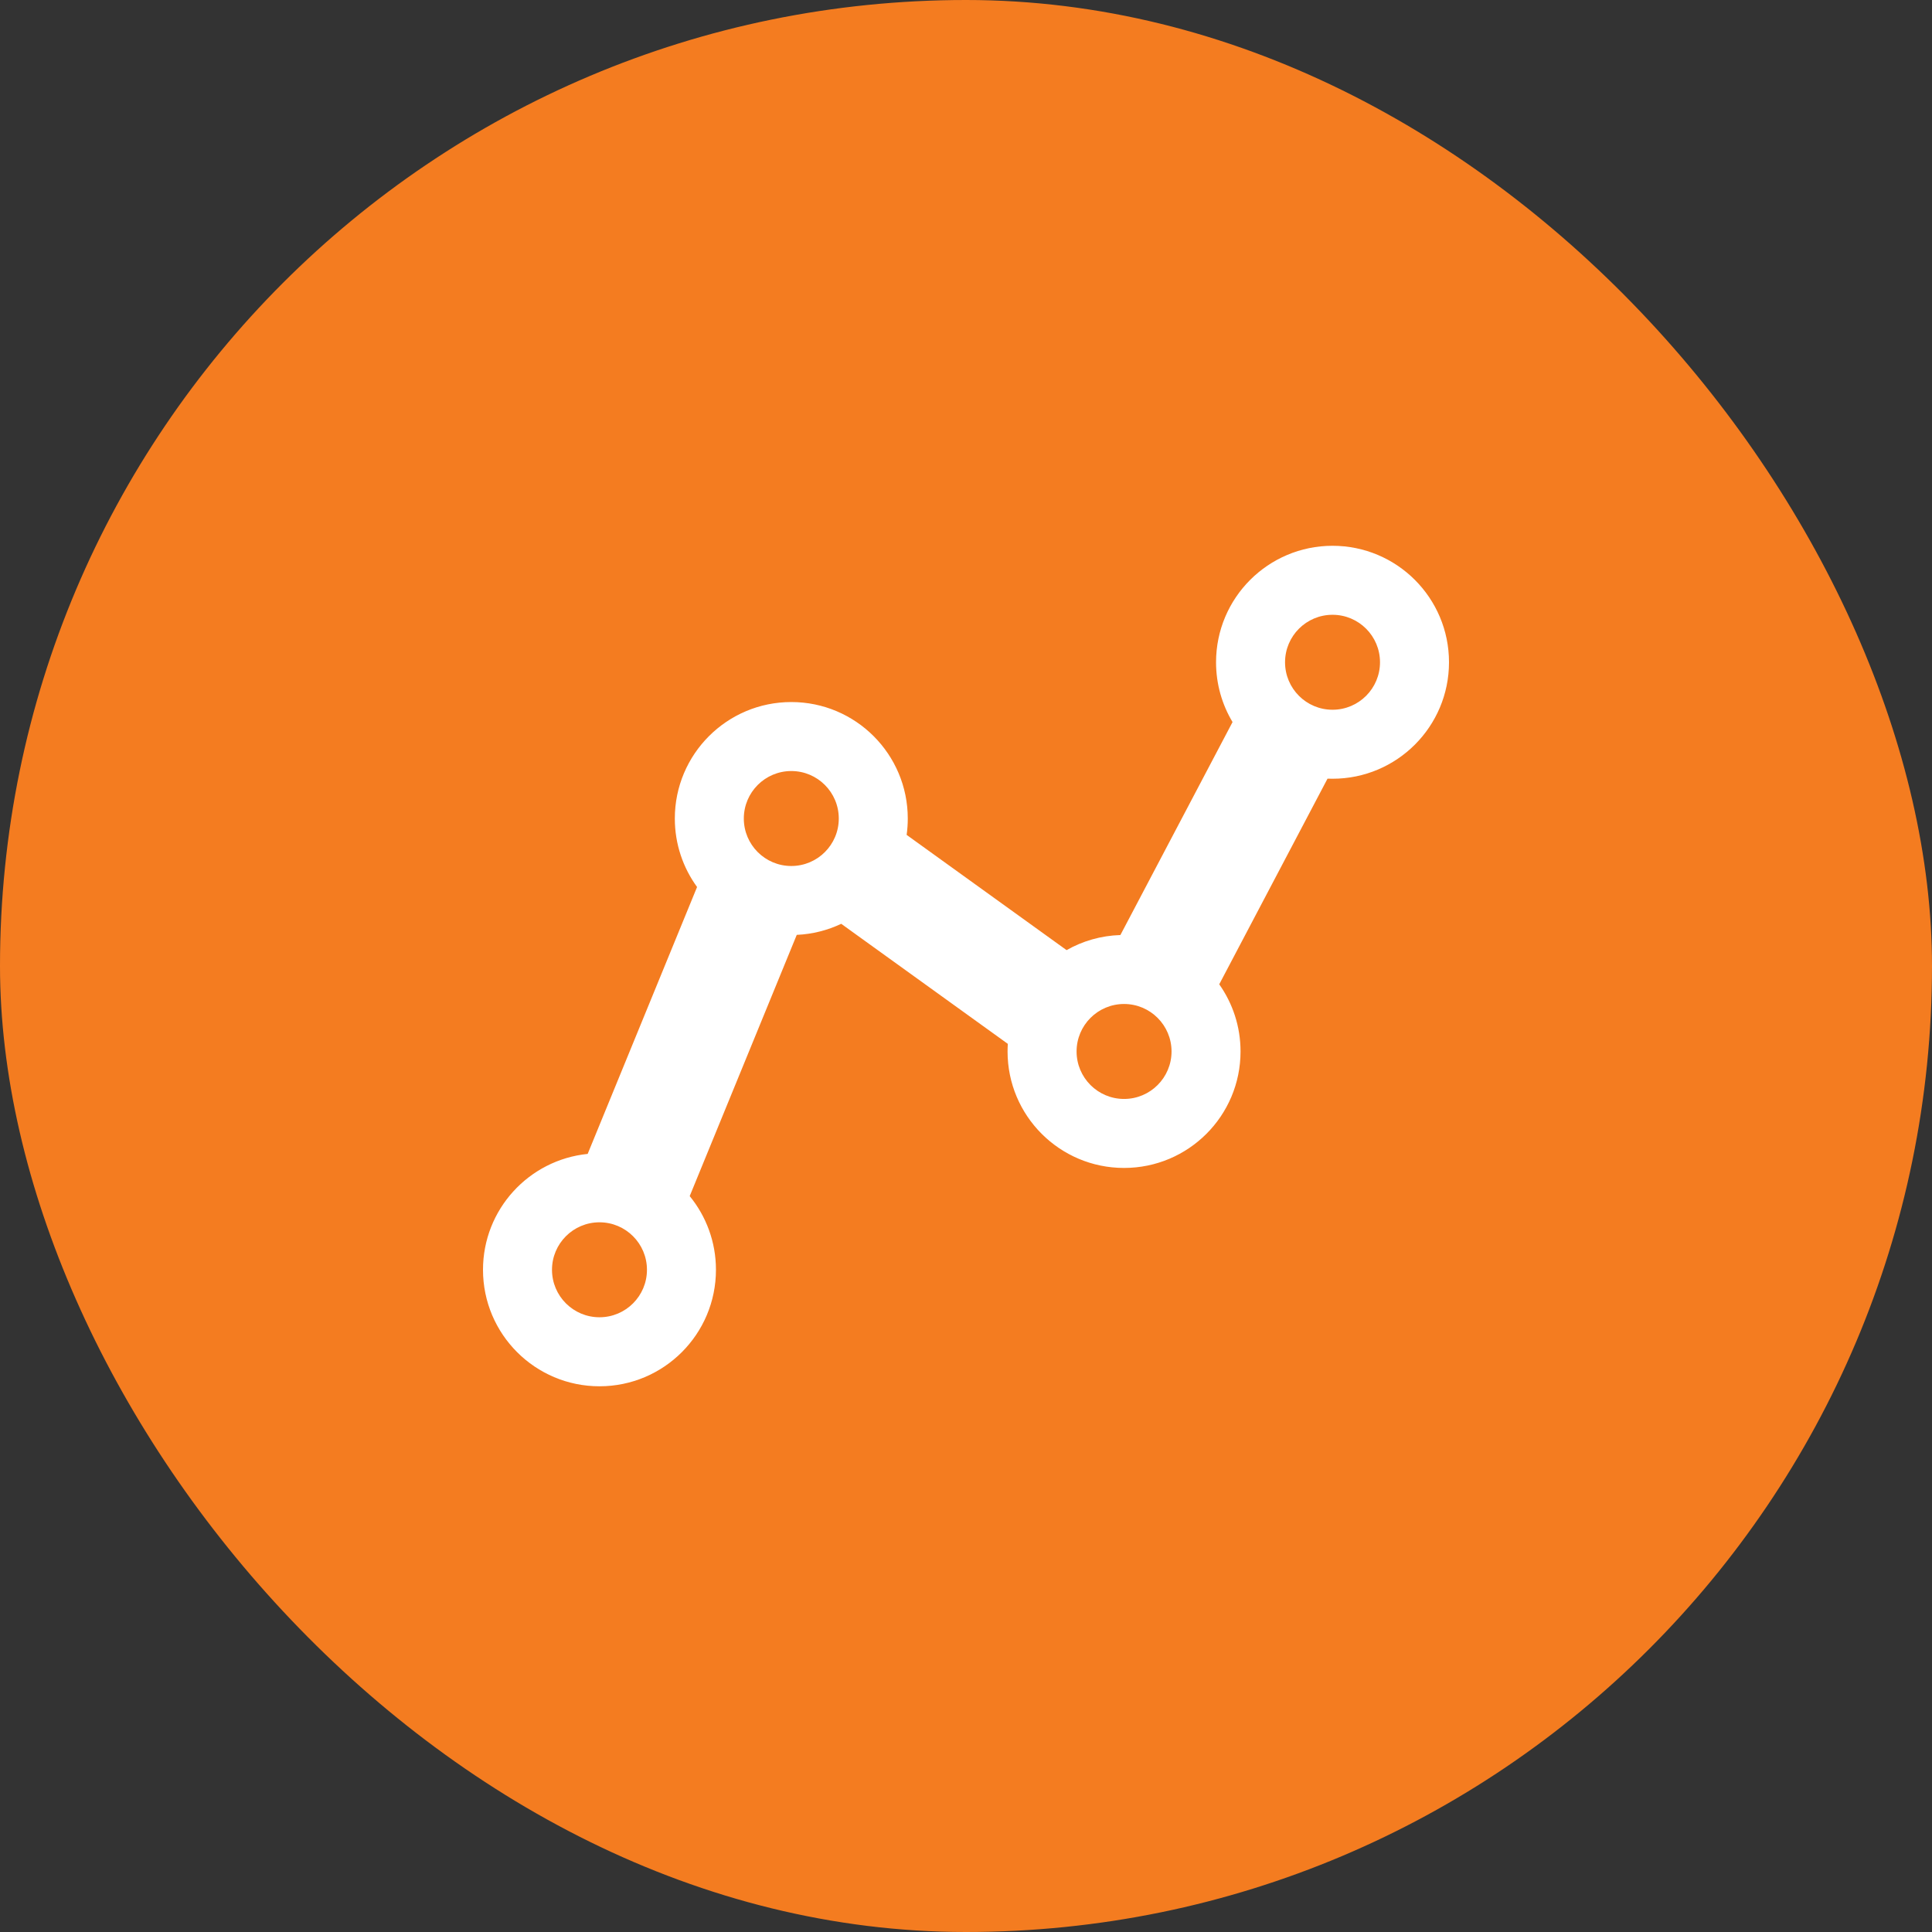
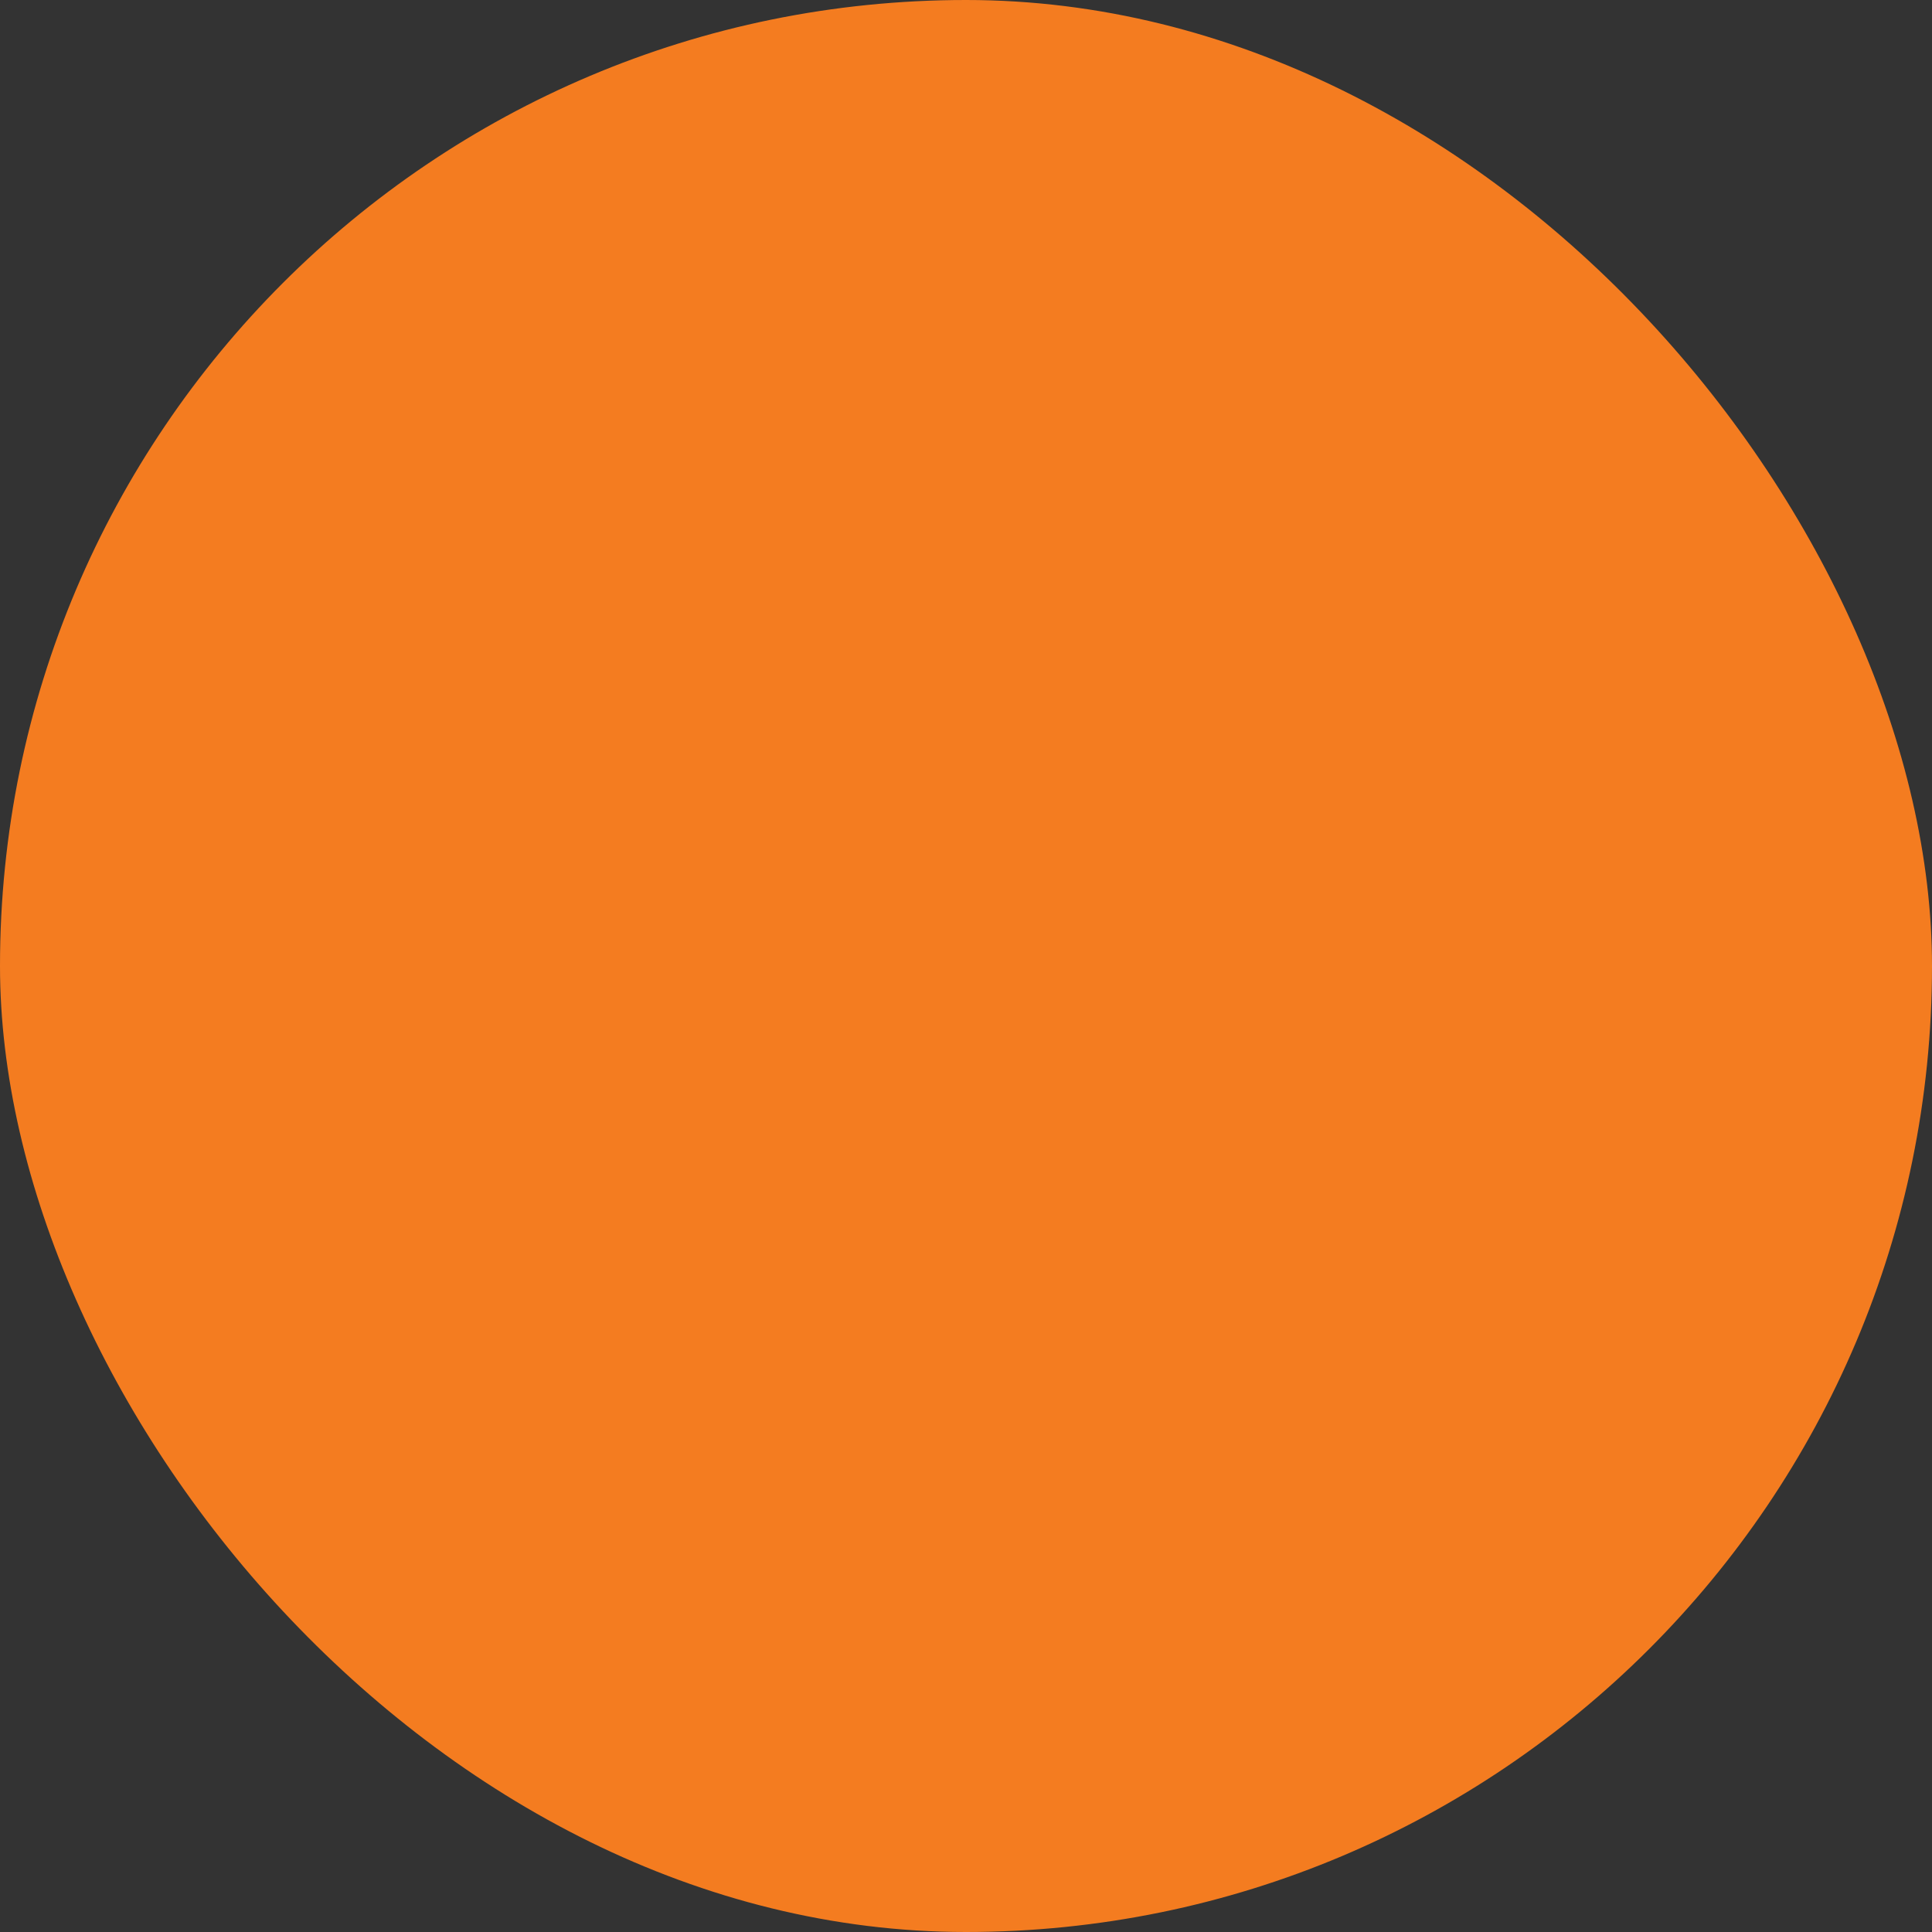
<svg xmlns="http://www.w3.org/2000/svg" width="80" height="80" viewBox="0 0 80 80" fill="none">
  <rect x="0" y="0" width="80" height="80" fill="#333333" stroke="none" />
  <rect width="80" height="80" rx="40" fill="#F47C20" />
  <g clip-path="url(#clip0_30_357)">
-     <path fill-rule="evenodd" clip-rule="evenodd" d="M55.177 32.246C57.841 32.246 60 30.087 60 27.423C60 24.759 57.841 22.6 55.177 22.6C52.513 22.6 50.354 24.759 50.354 27.423C50.354 28.328 50.603 29.175 51.037 29.899L46.393 38.718C45.584 38.743 44.826 38.967 44.165 39.343L37.542 34.571C37.573 34.349 37.589 34.123 37.589 33.894C37.589 31.23 35.43 29.07 32.766 29.07C30.102 29.07 27.943 31.23 27.943 33.894C27.943 34.953 28.285 35.933 28.864 36.729L24.334 47.781C21.9 48.026 20 50.081 20 52.579C20 55.243 22.159 57.403 24.823 57.403C27.487 57.403 29.646 55.243 29.646 52.579C29.646 51.422 29.238 50.359 28.559 49.528L32.992 38.711C33.648 38.681 34.27 38.52 34.833 38.253L41.732 43.224C41.725 43.328 41.721 43.433 41.721 43.539C41.721 46.203 43.881 48.362 46.545 48.362C49.208 48.362 51.368 46.203 51.368 43.539C51.368 42.503 51.041 41.544 50.486 40.758L54.97 32.242C55.039 32.245 55.108 32.246 55.177 32.246ZM55.177 29.389C56.263 29.389 57.143 28.509 57.143 27.423C57.143 26.337 56.263 25.457 55.177 25.457C54.091 25.457 53.211 26.337 53.211 27.423C53.211 28.509 54.091 29.389 55.177 29.389ZM32.766 35.859C33.852 35.859 34.732 34.979 34.732 33.894C34.732 32.808 33.852 31.927 32.766 31.927C31.68 31.927 30.8 32.808 30.8 33.894C30.8 34.979 31.68 35.859 32.766 35.859ZM24.823 54.545C25.909 54.545 26.789 53.665 26.789 52.579C26.789 51.494 25.909 50.613 24.823 50.613C23.737 50.613 22.857 51.494 22.857 52.579C22.857 53.665 23.737 54.545 24.823 54.545ZM48.511 43.539C48.511 44.625 47.63 45.505 46.545 45.505C45.459 45.505 44.579 44.625 44.579 43.539C44.579 42.453 45.459 41.573 46.545 41.573C47.63 41.573 48.511 42.453 48.511 43.539Z" fill="white" />
-   </g>
+     </g>
  <defs>
    <clipPath id="clip0_30_357">
      <rect width="40" height="36" fill="white" transform="translate(20 22)" />
    </clipPath>
  </defs>
</svg>